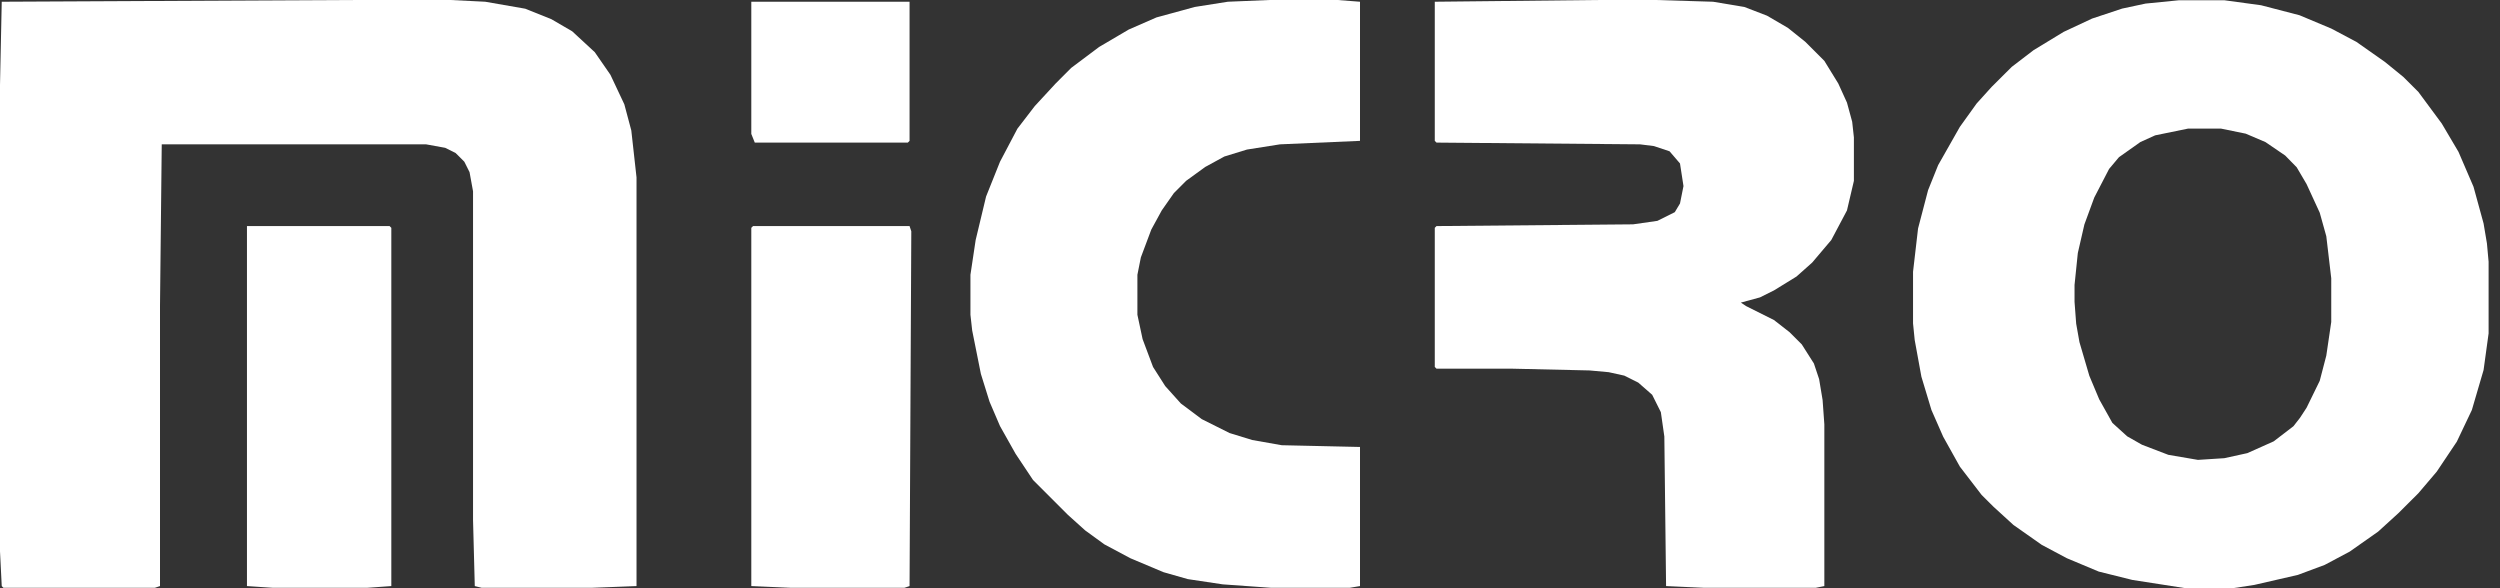
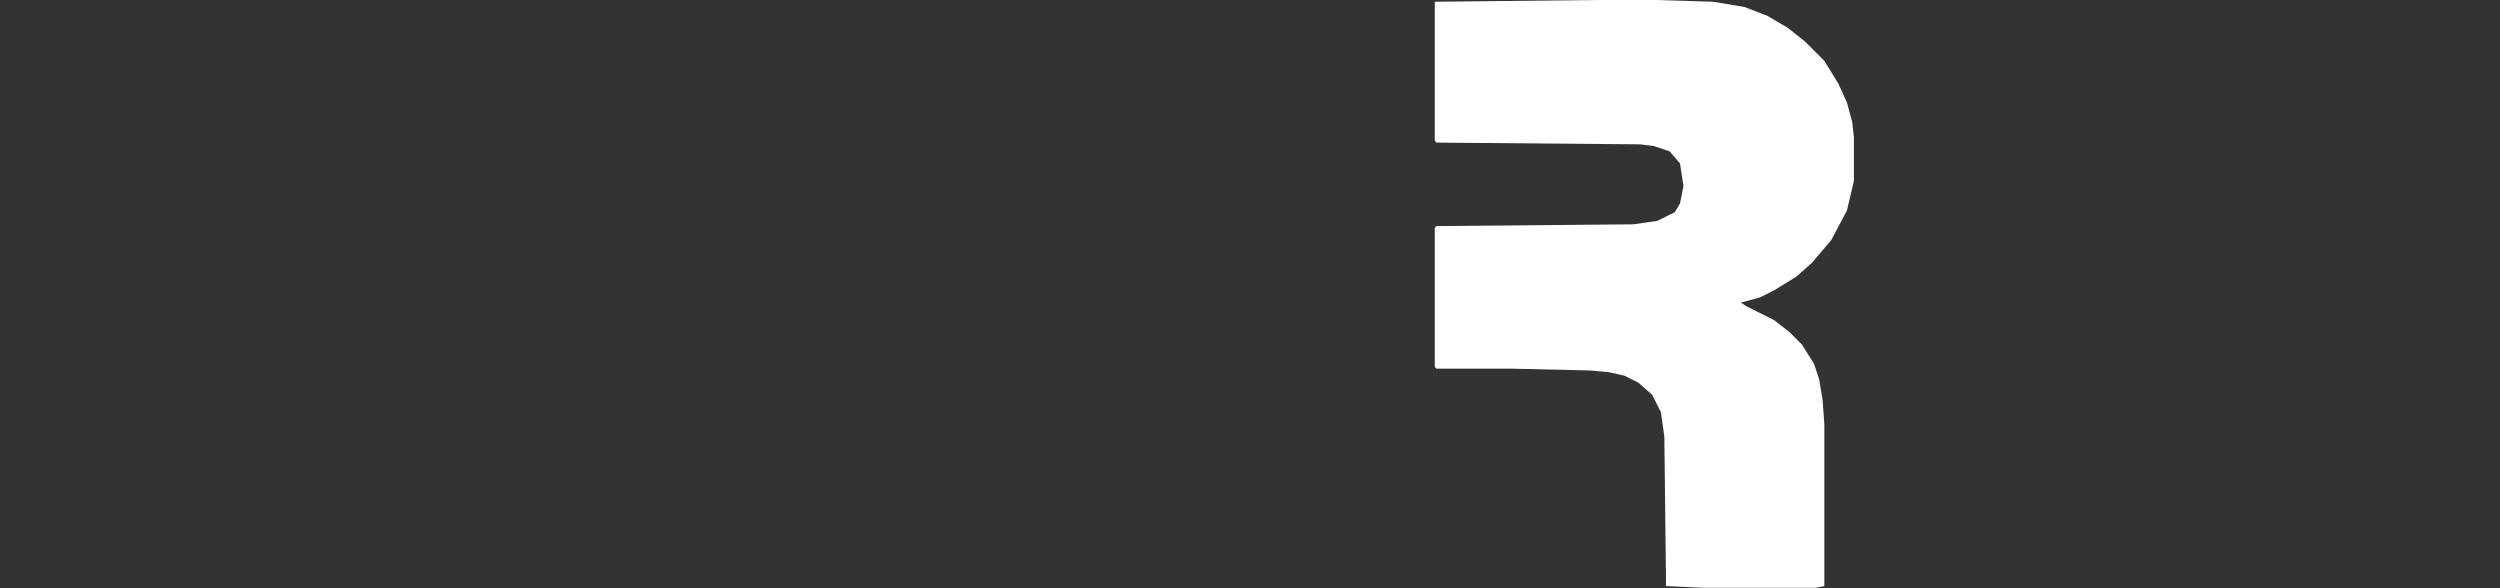
<svg xmlns="http://www.w3.org/2000/svg" width="102" height="24" viewBox="0 0 102 24" fill="none">
  <rect x="0" y="0" width="102" height="24" fill="#333333" stroke="none" />
  <g id="logo/micro">
    <g id="Group 1">
-       <path id="O" fill-rule="evenodd" clip-rule="evenodd" d="M90.749 0.01H88.906L87.54 0.146L86.585 0.35L85.356 0.758L84.196 1.301L82.967 2.049L82.079 2.729L81.26 3.544L80.646 4.224L79.963 5.175L79.076 6.738L78.666 7.758L78.257 9.321L78.052 11.088V13.194L78.12 13.874L78.393 15.369L78.803 16.728L79.281 17.816L79.963 19.039L80.851 20.194L81.329 20.67L82.148 21.418L83.308 22.233L84.332 22.777L85.629 23.32L86.994 23.66L89.179 24H91.09L91.978 23.864L93.753 23.456L94.845 23.049L95.869 22.505L97.029 21.689L97.849 20.942L98.668 20.126L99.419 19.243L100.238 18.02L100.852 16.728L101.33 15.097L101.535 13.602V10.68L101.467 9.932L101.33 9.117L100.92 7.622L100.306 6.195L99.623 5.039L98.668 3.748L98.053 3.136L97.302 2.525L96.142 1.709L95.118 1.166L93.821 0.622L92.251 0.214L90.749 0.01ZM90.616 5.247H89.273L87.931 5.522L87.326 5.796L86.453 6.414L86.05 6.894L85.446 8.06L85.043 9.158L84.775 10.324L84.641 11.628V12.314L84.708 13.206L84.842 13.96L85.245 15.333L85.648 16.293L86.185 17.254L86.789 17.802L87.393 18.145L88.468 18.557L89.676 18.763L90.751 18.694L91.691 18.488L92.765 18.008L93.571 17.391L93.839 17.048L94.108 16.636L94.645 15.538L94.913 14.509L95.115 13.137V11.353L94.913 9.638L94.645 8.678L94.108 7.511L93.705 6.825L93.235 6.345L92.429 5.796L91.624 5.453L90.616 5.247Z" fill="white" />
      <path id="R" d="M65.209 0H67.55L69.892 0.071L71.169 0.284L72.092 0.639L72.943 1.135L73.653 1.703L74.433 2.483L75.001 3.406L75.356 4.186L75.569 4.967L75.639 5.606V7.379L75.356 8.586L74.717 9.792L73.936 10.714L73.298 11.282L72.376 11.85L71.808 12.133L71.027 12.346L71.24 12.488L72.376 13.056L73.014 13.553L73.511 14.049L74.007 14.83L74.22 15.468L74.362 16.32L74.433 17.313V23.912L74.078 23.983H69.537L67.976 23.912L67.905 17.81L67.763 16.817L67.409 16.107L66.841 15.61L66.273 15.326L65.635 15.185L64.854 15.114L61.732 15.043H58.61L58.539 14.972V9.295L58.61 9.224L66.628 9.153L67.621 9.011L68.331 8.657L68.544 8.302L68.686 7.592L68.544 6.67L68.118 6.173L67.48 5.96L66.912 5.889L58.61 5.818L58.539 5.747V0.071L65.209 0Z" fill="white" />
-       <path id="C" d="M51.798 0H54.566L55.488 0.071V5.747L52.224 5.889L50.876 6.102L49.953 6.386L49.173 6.812L48.392 7.379L47.896 7.876L47.399 8.586L46.973 9.366L46.547 10.502L46.406 11.211V12.843L46.618 13.836L47.044 14.972L47.541 15.752L48.179 16.462L49.031 17.1L50.166 17.668L51.089 17.952L52.295 18.165L55.488 18.236V23.912L55.062 23.983H51.869L49.882 23.841L48.463 23.628L47.47 23.345L46.122 22.777L45.057 22.209L44.277 21.642L43.567 21.003L42.148 19.584L41.439 18.52L40.8 17.384L40.374 16.391L40.02 15.255L39.665 13.482L39.594 12.843V11.211L39.807 9.792L40.232 8.018L40.8 6.599L41.51 5.251L42.219 4.328L43.071 3.406L43.709 2.767L44.844 1.916L46.051 1.206L47.186 0.71L48.747 0.284L50.095 0.071L51.798 0Z" fill="white" />
-       <path id="I" fill-rule="evenodd" clip-rule="evenodd" d="M37.11 0.071H30.653V5.464L30.795 5.818H37.039L37.11 5.748V0.071ZM37.11 9.224H30.724L30.653 9.295V23.912L32.285 23.983H36.897L37.11 23.912L37.181 9.437L37.11 9.224Z" fill="white" />
-       <path id="M" fill-rule="evenodd" clip-rule="evenodd" d="M18.378 0H14.404L0.071 0.071L0 3.477V22.493L0.071 23.912L0.142 23.983H6.315L6.528 23.912V12.488L6.599 5.889H17.384L18.165 6.031L18.59 6.244L18.945 6.599L19.158 7.025L19.3 7.805V21.216L19.371 23.912L19.655 23.983H24.125L25.97 23.912V7.238L25.757 5.322L25.473 4.257L24.905 3.051L24.267 2.129L23.345 1.277L22.493 0.781L21.429 0.355L19.797 0.071L18.378 0ZM15.895 9.224H10.076V23.912L11.14 23.983H14.972L15.966 23.912V9.295L15.895 9.224Z" fill="white" />
    </g>
  </g>
</svg>